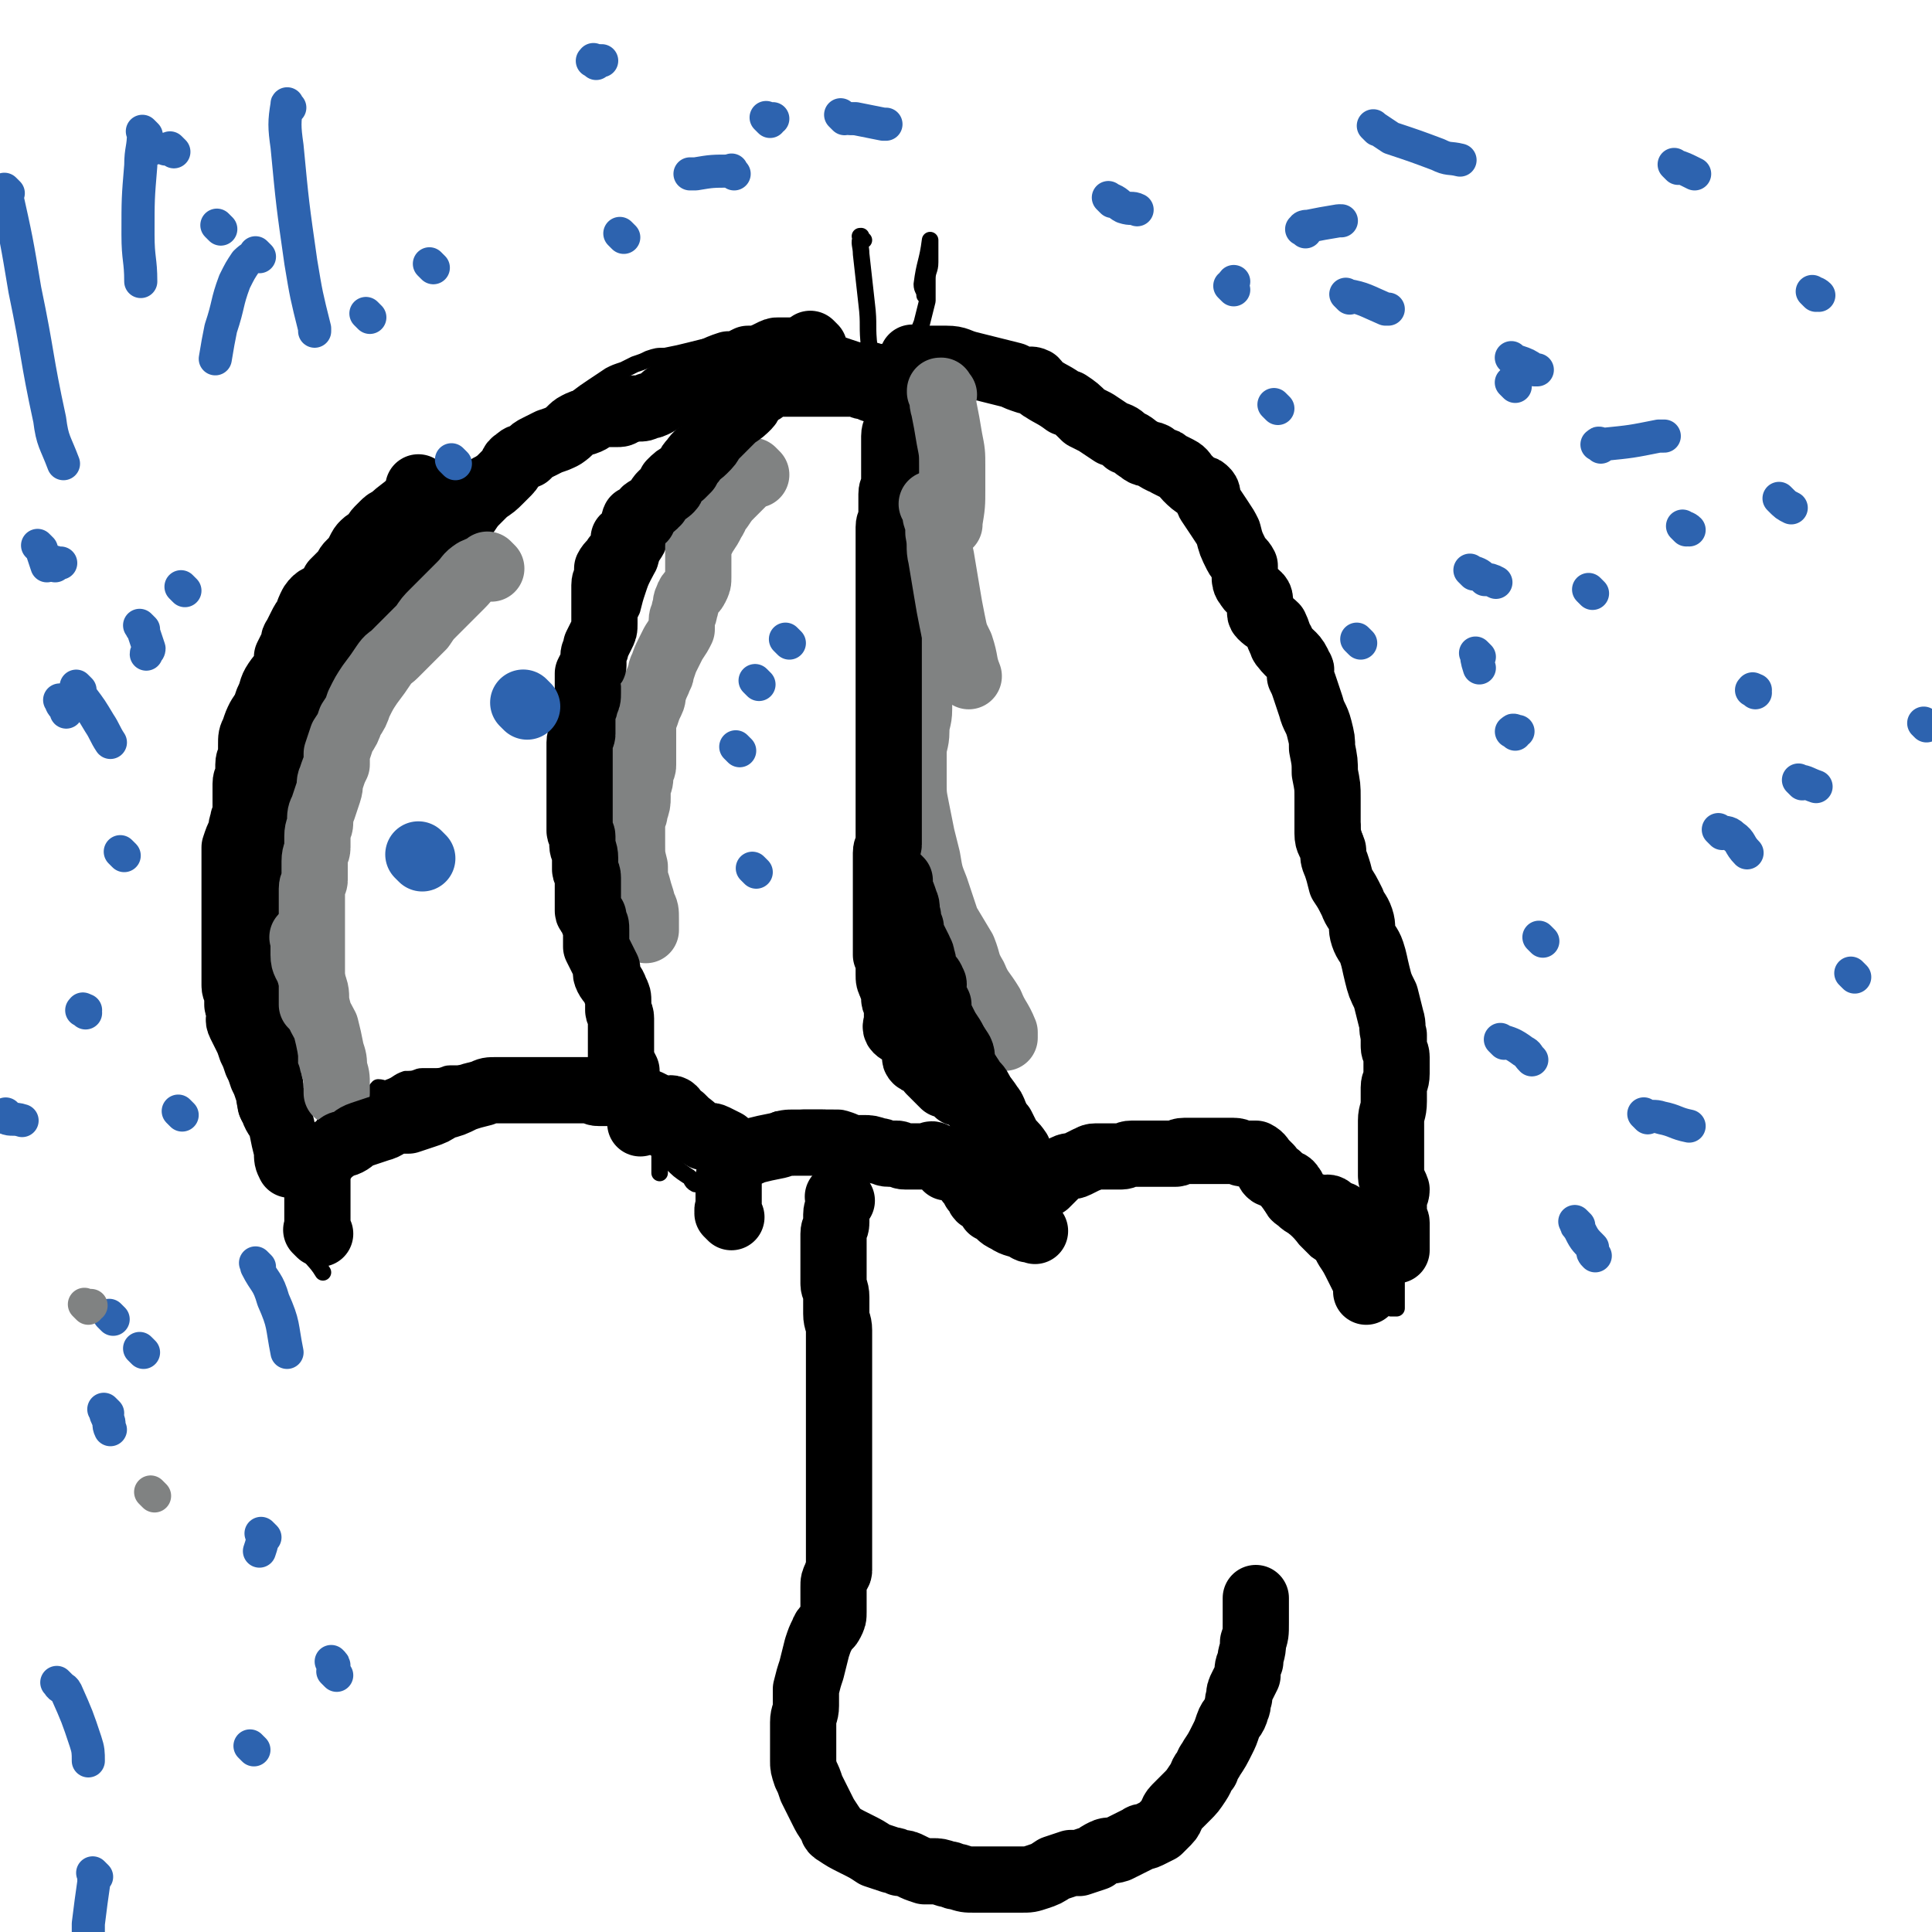
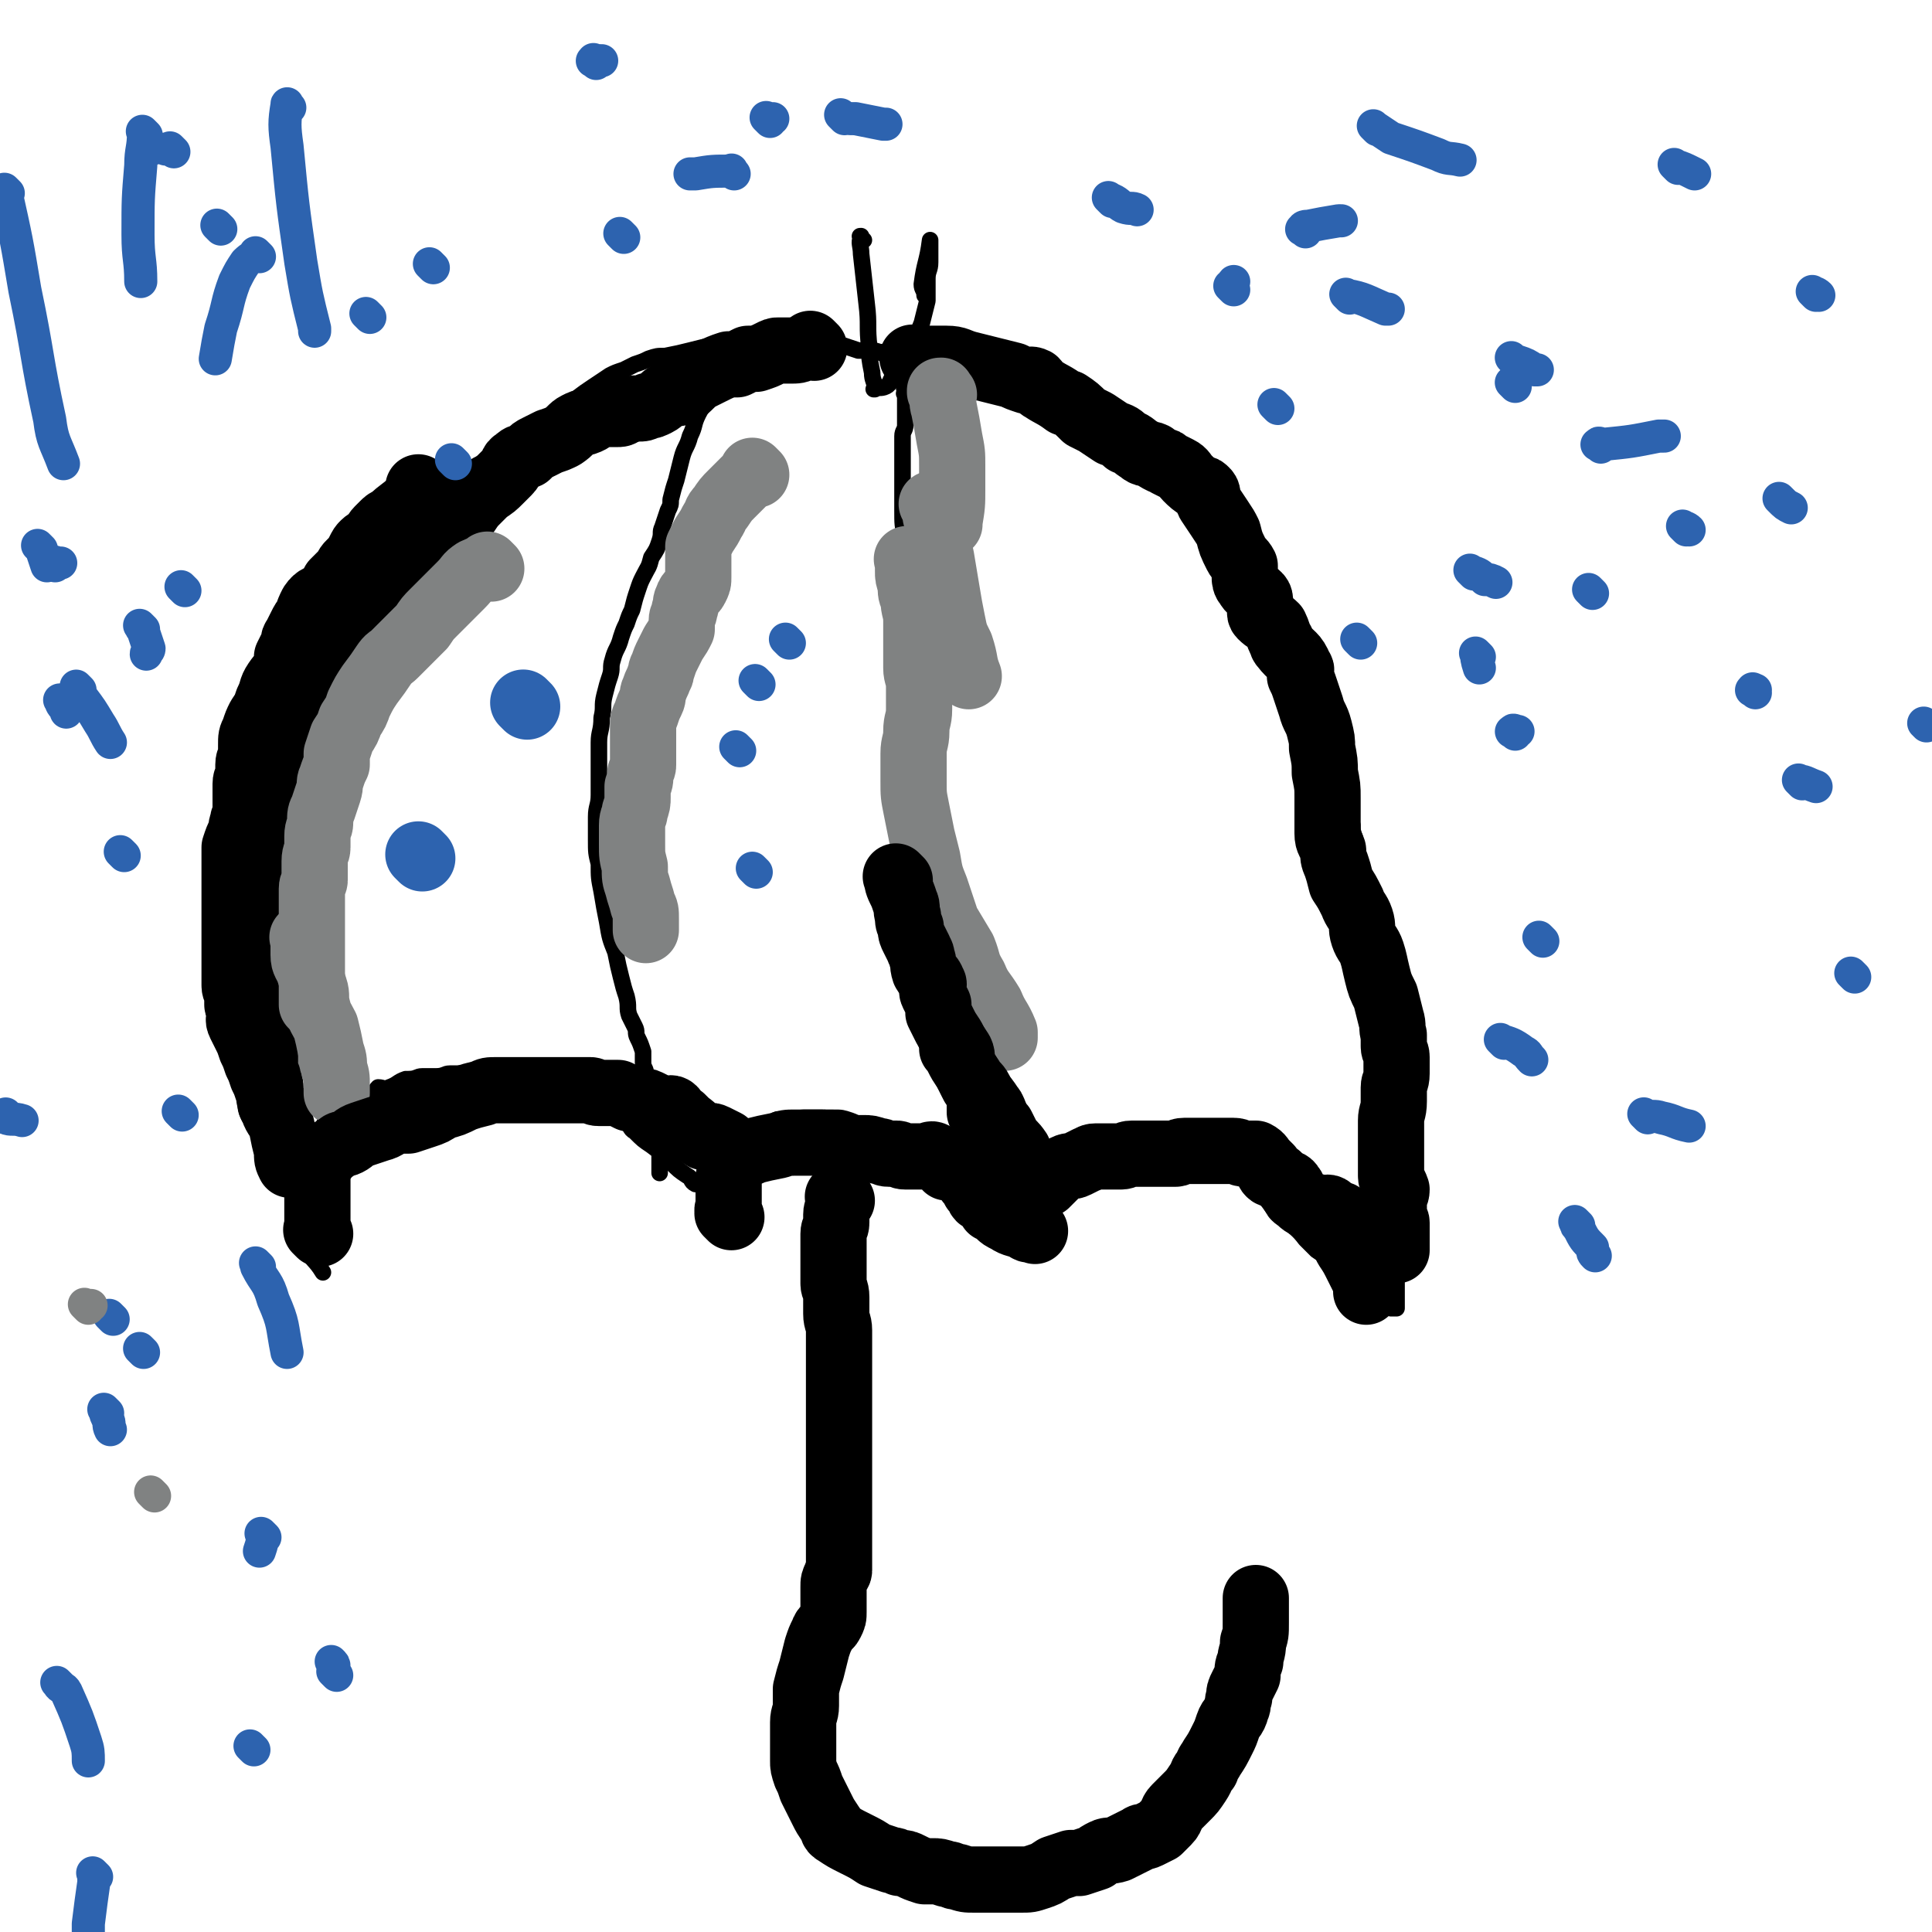
<svg xmlns="http://www.w3.org/2000/svg" viewBox="0 0 700 700" version="1.1">
  <g fill="none" stroke="#000000" stroke-width="6" stroke-linecap="round" stroke-linejoin="round">
    <path d="M321,129c-1,-1 -1,-1 -1,-1 -1,-1 0,0 0,0 0,0 0,0 0,0 0,0 0,0 0,0 -1,-1 0,0 0,0 -1,0 -2,-1 -4,-1 -2,0 -2,0 -5,0 -3,-1 -3,-1 -6,-2 -2,0 -2,0 -5,-1 -3,0 -3,-1 -6,-1 -3,0 -3,0 -6,0 -3,0 -3,0 -6,0 -3,0 -3,0 -7,0 -4,0 -4,0 -9,1 -4,0 -4,0 -8,1 -4,1 -4,1 -8,2 -4,1 -4,1 -9,2 -3,0 -3,0 -6,1 -2,1 -2,1 -5,2 -2,1 -2,1 -4,2 -3,1 -3,1 -5,2 -3,2 -3,2 -6,4 -3,2 -3,2 -7,5 -5,3 -5,2 -9,6 -3,2 -3,2 -6,4 -3,2 -3,2 -6,5 -2,1 -3,0 -5,2 -2,1 -2,2 -5,4 -1,1 -1,1 -3,2 -2,1 -2,1 -4,3 -1,1 -1,2 -3,3 -1,0 -2,-1 -3,0 -1,1 -1,1 -2,2 -2,2 -3,1 -6,3 -3,2 -3,3 -6,5 -3,3 -3,3 -6,5 -3,2 -3,2 -6,5 0,0 0,0 -1,1 -1,1 -1,1 -2,2 0,0 -1,0 -1,0 0,1 0,1 0,2 -1,0 -1,-2 -2,-1 -2,2 -2,3 -4,6 -3,4 -4,3 -7,7 -2,2 -2,2 -4,5 -2,2 -2,2 -4,5 -2,3 -3,3 -5,6 -2,3 -2,3 -4,6 -2,4 -2,4 -4,7 -2,4 -2,4 -4,8 -1,4 -1,4 -2,8 -1,4 -1,4 -2,8 -1,5 0,5 -1,10 -1,5 -1,5 -2,11 -1,5 -1,5 -2,10 -1,4 -1,4 -2,8 -1,4 -1,4 -2,8 0,3 0,3 0,7 0,4 0,4 -1,9 0,3 -1,3 -1,6 0,2 0,2 0,5 0,2 0,2 0,4 0,2 0,2 0,5 0,2 1,2 1,5 0,3 0,3 0,6 0,3 0,3 1,5 1,6 1,6 2,11 1,5 0,5 2,10 1,5 2,5 4,10 1,5 1,5 3,9 2,5 1,5 4,10 1,3 2,3 4,7 1,1 0,1 1,3 0,0 1,0 1,0 " />
    <path d="M313,87c-1,-1 -1,-1 -1,-1 -1,-1 0,0 0,0 0,0 0,0 0,0 0,0 0,-1 0,0 -1,2 0,3 0,6 1,9 1,9 2,18 1,8 0,8 1,16 0,4 0,4 1,9 0,3 1,3 1,6 0,0 0,0 0,0 0,0 0,0 0,0 0,0 -1,0 0,0 1,-1 2,0 4,-1 2,-1 1,-2 3,-4 3,-5 3,-5 6,-10 2,-4 2,-4 4,-9 1,-4 1,-4 2,-8 0,-4 0,-4 0,-8 0,-3 1,-3 1,-6 0,-2 0,-2 0,-4 0,-1 0,-1 0,-3 0,0 0,0 0,-1 0,0 0,0 0,0 -1,8 -2,8 -3,16 0,2 1,2 1,4 " />
    <path d="M329,142c-1,-1 -1,-1 -1,-1 -1,-1 0,0 0,0 0,0 0,0 0,0 2,-1 2,-2 4,-3 3,-1 3,-1 7,-2 2,-1 2,-1 5,-2 2,0 2,0 4,0 2,0 2,0 4,0 1,0 1,0 3,0 1,0 1,0 3,0 2,0 2,0 4,0 2,0 2,1 4,1 2,0 2,0 4,1 2,0 2,0 5,1 4,1 4,2 9,3 1,0 1,0 2,0 2,0 2,0 4,1 2,1 2,1 5,2 0,0 0,0 1,0 1,1 1,1 2,2 1,1 2,1 3,2 1,1 1,1 2,3 1,1 1,1 2,2 1,2 1,2 2,4 1,1 1,1 2,3 2,2 2,2 4,4 1,1 1,1 3,3 1,1 1,1 2,3 2,3 2,3 5,6 2,2 2,3 4,6 2,3 2,2 5,5 2,3 2,3 4,7 1,2 1,2 3,5 1,3 1,3 3,6 1,2 2,2 3,5 2,2 1,2 3,5 2,3 2,3 5,6 2,3 3,2 5,5 3,6 2,6 5,11 2,5 2,5 4,9 1,3 1,3 2,5 1,2 1,2 2,5 1,1 1,1 2,3 0,1 0,1 0,3 0,1 -1,2 0,3 1,1 1,1 3,3 2,2 3,2 5,5 2,4 1,4 3,8 1,4 1,4 3,8 1,3 1,3 2,6 1,2 0,2 1,5 0,2 0,2 1,5 0,3 1,3 1,5 0,3 0,3 0,6 0,4 0,4 1,9 0,4 0,4 1,8 0,4 1,4 1,8 0,3 0,3 0,6 0,3 1,3 1,6 0,2 0,2 0,4 0,2 0,2 0,4 0,2 1,2 1,4 0,3 0,3 0,6 0,2 0,3 0,5 0,2 1,2 1,4 0,2 0,2 0,4 0,1 0,1 0,3 0,1 0,1 0,3 0,1 0,1 0,2 0,1 0,1 0,3 0,1 0,1 0,3 0,1 0,1 0,3 0,1 0,1 0,3 0,2 0,2 1,4 1,4 2,3 3,7 0,2 0,2 0,4 0,2 1,2 1,4 0,2 0,2 0,5 0,1 1,1 1,3 0,2 0,2 0,4 0,2 0,2 0,4 0,1 1,1 1,3 0,2 0,2 0,4 0,1 0,1 0,3 0,2 0,2 0,5 0,0 0,0 0,1 0,1 0,1 0,2 0,1 1,1 1,3 0,0 0,0 0,1 0,1 0,1 0,2 0,0 0,0 0,1 0,1 0,1 0,2 0,0 0,0 0,1 0,0 0,0 0,0 0,2 0,2 0,5 0,1 0,1 0,2 0,0 0,0 0,1 0,0 0,0 0,0 0,0 0,0 0,0 -1,-1 0,0 0,0 0,0 0,0 0,0 0,0 0,0 0,0 -1,-1 0,0 0,0 0,0 0,0 0,0 0,0 0,0 0,0 -1,-1 0,0 0,0 0,0 0,0 0,0 -1,0 -1,0 -2,0 -2,-1 -2,-1 -4,-2 0,0 0,0 -1,-1 -2,-2 -2,-3 -5,-5 -1,-1 -1,0 -3,-1 -1,-1 -1,-1 -2,-2 -2,-2 -2,-2 -4,-4 -1,0 -1,0 -2,-1 -3,-3 -3,-3 -6,-5 -2,-2 -2,-2 -4,-4 -3,-4 -4,-4 -7,-7 -3,-3 -4,-3 -6,-6 -3,-4 -3,-4 -5,-7 -1,-1 -1,0 -2,-1 -2,-2 -1,-2 -4,-4 -1,0 -1,0 -3,0 -1,0 -1,0 -2,0 -1,0 -1,1 -3,0 -2,-1 -2,-1 -4,-3 -2,-1 -2,-2 -5,-3 -2,-1 -3,0 -5,-1 -4,-1 -3,-1 -7,-2 -2,0 -2,0 -5,0 -3,0 -3,0 -5,1 -2,0 -2,0 -5,1 -3,1 -3,1 -7,2 -2,1 -2,1 -5,2 -2,1 -2,1 -4,2 -3,1 -3,1 -5,3 -1,0 -1,0 -2,1 -2,2 -2,2 -4,5 -2,3 -1,3 -3,6 -1,2 -1,2 -1,5 0,1 0,1 0,3 0,0 0,0 0,1 0,2 0,2 0,3 0,0 0,0 0,-1 0,0 0,0 0,0 0,0 0,0 0,0 -1,-1 0,0 0,0 0,0 0,0 0,0 0,0 0,0 0,0 -2,-2 -2,-2 -4,-3 -1,-1 -1,-1 -3,-2 -1,-1 -1,-1 -2,-2 -2,-1 -2,-1 -4,-2 -1,-1 -1,-1 -3,-3 -2,-1 -2,-2 -5,-3 -2,-1 -2,-1 -5,-2 -2,-1 -2,-1 -5,-3 -3,-3 -3,-3 -6,-6 -2,0 -2,0 -3,-1 -3,-2 -2,-3 -5,-5 -2,-2 -2,-2 -5,-3 -3,-2 -3,-1 -6,-3 -2,-1 -2,-1 -4,-2 -3,-1 -3,-2 -6,-3 -3,-1 -3,-1 -6,-1 -2,0 -2,0 -4,0 -1,0 -1,0 -3,0 -2,0 -2,0 -4,0 -2,0 -2,1 -4,1 -1,0 -1,0 -3,0 -1,0 -2,-1 -3,0 -2,1 -1,2 -3,4 -2,3 -2,3 -5,6 -1,2 -1,2 -2,4 0,2 0,2 -1,4 0,1 0,1 0,2 0,1 0,1 0,3 0,1 -1,1 -2,3 0,1 -1,1 -1,3 0,2 0,2 0,4 0,1 0,1 0,3 0,0 0,1 0,1 0,0 0,-1 0,-1 -1,0 -1,0 -2,0 -3,-2 -3,-2 -6,-4 0,-1 0,-1 0,-1 0,-2 0,-2 -1,-4 0,-1 -1,0 -2,-1 -1,-1 0,-2 -1,-3 -1,-1 -2,0 -3,0 -2,-1 -1,-2 -3,-3 -3,-2 -3,-2 -6,-5 -3,-3 -3,-3 -7,-6 -3,-2 -3,-2 -6,-5 -2,-1 -1,-2 -4,-4 -1,-1 -2,-1 -4,-2 -2,-2 -2,-2 -5,-5 -1,-1 -1,-1 -4,-3 -2,-1 -2,-1 -5,-2 -2,-1 -2,-1 -5,-2 -3,-1 -3,0 -6,-1 -2,0 -2,0 -4,-1 -2,-1 -2,-1 -4,-1 -3,-1 -3,0 -5,0 0,0 0,0 -1,0 -1,0 -1,0 -2,0 -4,0 -4,0 -7,0 -1,0 -1,0 -1,0 -2,0 -2,0 -5,0 -2,0 -2,0 -5,0 -2,0 -2,1 -5,1 -2,0 -2,0 -5,0 -2,0 -2,1 -5,1 0,0 0,0 -1,0 -3,1 -3,2 -6,3 -2,1 -2,0 -4,0 -1,1 -1,2 -2,2 -1,0 -1,0 -3,0 -1,0 -1,0 -3,1 -2,1 -2,2 -5,4 -1,1 -1,0 -3,2 -1,1 -2,1 -3,3 -1,2 0,2 -2,5 -1,2 -2,2 -3,4 -3,6 -4,6 -5,11 -1,7 -1,7 0,14 1,6 0,6 3,12 2,5 3,4 6,9 " />
    <path d="M285,133c-1,-1 -1,-1 -1,-1 -1,-1 0,0 0,0 0,0 0,0 0,0 0,0 0,0 0,0 -1,-1 0,0 0,0 0,0 0,0 0,0 0,0 0,0 0,0 -1,-1 0,0 0,0 -1,0 -1,0 -3,0 -2,0 -2,0 -4,0 -1,0 -1,0 -3,0 -1,0 -1,0 -3,0 -2,0 -2,0 -5,1 -2,1 -2,0 -4,2 -2,3 -2,3 -4,7 -2,4 -3,4 -5,8 -2,4 -1,4 -3,8 -1,4 -2,4 -3,8 -1,4 -1,4 -2,8 -1,3 -1,3 -2,7 0,2 0,2 -1,4 -1,3 -1,3 -2,6 -1,2 0,2 -1,5 -1,3 -1,3 -3,6 -1,4 -1,3 -3,7 -1,2 -1,2 -2,5 -1,3 -1,3 -2,7 -1,2 -1,2 -2,5 -1,2 -1,2 -2,5 -1,4 -2,4 -3,8 -1,3 0,3 -1,6 -1,3 -1,3 -2,7 -1,4 0,4 -1,8 0,5 -1,5 -1,9 0,5 0,5 0,10 0,4 0,4 0,9 0,4 -1,4 -1,8 0,4 0,4 0,8 0,5 0,5 1,9 0,5 0,5 1,10 1,6 1,6 2,11 1,6 1,6 3,11 1,5 1,5 2,9 1,4 1,4 2,7 1,4 0,4 1,7 1,2 1,2 2,4 1,2 0,2 1,4 1,2 1,2 2,5 0,2 0,2 0,4 0,2 1,2 1,4 1,3 0,3 1,6 0,2 1,2 1,5 1,4 0,4 1,8 1,4 1,3 2,7 0,3 0,3 0,7 0,1 0,1 0,3 0,0 0,0 0,0 0,0 0,0 0,0 " />
    <path d="M329,144c-1,-1 -1,-1 -1,-1 -1,-1 0,0 0,0 0,0 0,0 0,0 0,2 0,2 0,4 0,2 0,2 0,4 0,1 0,1 0,3 0,2 -1,2 -1,4 0,3 0,3 0,6 0,3 0,3 0,6 0,3 0,3 0,7 0,4 0,4 0,8 0,5 0,5 1,10 0,5 1,5 1,10 0,4 0,4 0,8 0,5 0,5 1,10 0,5 1,5 1,9 1,6 1,6 1,11 0,4 0,4 0,8 0,3 1,3 1,7 0,3 0,3 0,6 0,2 0,2 0,4 0,3 0,3 0,6 0,4 0,4 0,8 0,3 0,3 0,7 0,4 0,4 0,8 0,4 0,4 1,8 1,5 1,4 2,8 1,6 0,6 2,12 1,6 2,6 4,11 1,3 1,3 2,7 1,3 1,3 3,6 1,4 1,4 3,7 2,5 2,5 4,10 2,6 2,6 4,11 2,5 2,5 3,10 2,5 2,5 4,11 1,6 1,6 3,12 1,5 0,5 2,10 1,5 2,4 3,9 0,1 -1,1 0,2 1,1 1,1 3,2 4,1 4,1 8,1 " />
  </g>
  <g fill="none" stroke="#808282" stroke-width="24" stroke-linecap="round" stroke-linejoin="round">
    <path d="M160,214c-1,-1 -1,-1 -1,-1 -1,-1 0,0 0,0 0,0 0,0 0,0 -2,0 -2,1 -4,1 -1,0 -1,0 -1,0 -1,1 -1,1 -2,2 -1,1 -1,1 -2,2 0,0 0,0 -1,0 -2,0 -2,0 -4,1 -1,0 0,1 -1,2 -1,0 -1,0 -2,1 0,0 -1,0 -1,0 0,1 0,1 0,2 0,0 -1,0 -2,0 0,0 0,1 0,1 -1,1 -1,1 -2,2 0,1 0,1 0,2 0,1 0,1 -1,3 -1,1 -1,1 -2,2 -1,1 -1,0 -2,1 -1,1 -1,1 -2,2 0,1 0,1 0,3 -1,2 -1,2 -2,4 0,1 0,1 -1,3 0,1 0,1 0,2 0,1 -1,1 -2,2 0,0 0,0 -1,1 -1,1 -1,1 -2,2 0,1 0,1 0,3 -1,1 -1,1 -2,3 0,1 1,2 0,3 -1,2 -1,1 -2,3 0,1 0,1 0,3 0,1 -1,1 -1,3 0,2 1,2 0,4 0,1 -1,1 -2,3 0,1 0,1 0,3 -1,2 -1,2 -2,4 0,1 0,1 0,3 0,1 0,1 0,3 0,2 -1,2 -2,4 0,1 0,1 0,3 0,1 0,1 -1,3 -1,1 -2,1 -3,3 -1,1 0,2 0,4 0,1 0,1 0,3 0,1 1,1 0,3 -1,2 -2,2 -4,5 -1,1 0,2 -1,4 0,1 0,1 0,3 0,1 0,1 0,3 0,1 0,1 0,3 0,1 0,1 0,3 0,2 -1,2 -1,4 0,1 0,1 0,3 0,2 -1,2 -1,4 0,3 0,3 0,5 0,5 0,5 1,9 1,6 1,6 2,11 0,4 0,4 1,7 " />
    <path d="M274,172c-1,-1 -1,-1 -1,-1 -1,-1 0,0 0,0 0,0 0,0 0,0 0,0 0,0 0,0 -1,-1 0,0 0,0 0,0 0,0 0,0 0,0 0,0 0,0 -1,-1 0,0 0,0 -1,1 -1,1 -3,3 -2,2 -2,2 -5,5 -2,2 -2,2 -4,5 -2,2 -1,2 -3,5 -1,2 -1,2 -3,5 -1,2 -1,2 -2,4 0,1 0,1 0,3 0,1 0,1 0,3 0,1 0,1 0,2 0,1 0,1 0,3 0,2 0,2 -1,4 -1,2 -2,1 -3,4 -1,2 0,2 -1,4 0,2 -1,2 -1,4 0,1 0,1 0,3 -1,2 -1,2 -3,5 -1,2 -1,2 -2,4 -1,2 -1,2 -2,5 -1,1 0,2 -1,3 -1,3 -1,2 -2,5 -1,2 0,2 -1,4 -1,2 -1,2 -2,5 -1,2 -1,2 -1,4 0,2 0,3 0,5 0,1 0,1 0,3 0,1 0,1 0,3 0,1 0,1 0,3 0,1 0,1 -1,3 0,3 0,3 -1,5 0,2 0,2 0,4 0,2 0,2 -1,5 0,2 -1,2 -1,5 0,3 0,3 0,7 0,4 0,4 1,8 0,4 0,4 1,7 1,4 1,3 2,7 1,2 1,2 1,5 0,1 0,1 0,3 0,0 0,0 0,1 0,0 0,0 0,0 0,0 0,0 0,0 " />
    <path d="M330,204c-1,-1 -1,-1 -1,-1 -1,-1 0,0 0,0 0,0 0,0 0,0 0,0 0,0 0,0 -1,-1 0,0 0,0 0,2 0,2 0,4 0,2 0,2 1,5 0,3 0,3 1,5 0,4 1,4 1,8 0,5 0,5 0,9 0,4 0,4 0,8 0,3 1,3 1,7 0,4 0,4 0,8 0,4 -1,4 -1,8 0,4 -1,4 -1,8 0,5 0,5 0,10 0,5 0,5 1,10 1,5 1,5 2,10 1,4 1,4 2,8 1,6 1,6 3,11 2,6 2,6 4,12 3,5 3,5 6,10 2,5 1,5 4,10 2,5 3,5 6,10 2,5 3,5 5,10 0,1 0,1 0,2 0,0 0,0 0,0 " />
  </g>
  <g fill="none" stroke="#000000" stroke-width="24" stroke-linecap="round" stroke-linejoin="round">
-     <path d="M326,146c-1,-1 -1,-1 -1,-1 -1,-1 0,0 0,0 0,0 0,0 0,0 0,0 0,0 0,0 -1,-1 0,0 0,0 0,0 0,0 0,0 0,1 0,1 0,2 0,1 0,1 0,3 0,2 0,2 0,4 0,2 -1,2 -1,4 0,2 0,2 0,5 0,1 0,1 0,3 0,2 0,2 0,4 0,1 0,1 0,3 0,1 0,1 0,3 0,1 -1,1 -1,3 0,1 0,1 0,3 0,2 0,2 0,4 0,1 0,1 0,2 0,1 -1,1 -1,3 0,1 0,1 0,3 0,1 0,1 0,3 0,1 0,1 0,3 0,2 0,2 0,4 0,2 0,2 0,4 0,2 0,2 0,4 0,1 0,1 0,3 0,2 0,2 0,4 0,1 0,1 0,3 0,2 0,2 0,4 0,1 0,1 0,3 0,1 0,1 0,3 0,0 0,0 0,1 0,1 0,1 0,2 0,1 0,1 0,2 0,2 0,2 0,5 0,1 0,1 0,2 0,2 0,2 0,4 0,1 0,1 0,3 0,1 0,1 0,3 0,1 0,1 0,2 0,1 0,1 0,2 0,1 0,1 0,3 0,1 0,1 0,3 0,1 0,1 0,2 0,1 0,1 0,3 0,1 0,1 0,2 0,1 0,1 0,2 0,1 0,1 0,2 0,2 0,2 0,4 0,0 0,0 0,1 0,1 0,1 0,3 0,0 0,0 0,0 0,1 0,1 0,3 0,1 0,1 0,3 0,1 0,1 0,2 0,1 0,1 0,2 0,1 0,1 0,3 0,1 0,1 0,3 0,2 0,2 0,4 0,1 0,1 0,3 0,1 -1,1 -1,3 0,1 0,1 0,3 0,1 0,1 0,3 0,1 0,1 0,2 0,0 0,0 0,1 0,2 0,2 0,4 0,1 0,1 0,3 0,1 0,1 0,3 0,1 0,1 0,3 0,1 0,1 0,2 0,1 0,1 0,2 0,0 0,0 0,1 0,1 0,1 0,3 0,1 0,1 0,2 0,1 0,1 0,2 0,1 0,1 0,3 0,0 1,0 1,1 0,1 0,1 0,3 0,1 0,1 0,2 0,0 0,0 0,1 0,2 0,2 1,4 0,1 1,1 1,2 0,1 0,1 0,3 0,1 1,1 1,2 0,1 0,1 0,3 0,1 0,1 0,3 0,1 -1,2 0,3 1,1 2,1 4,2 1,1 1,2 2,3 0,0 0,0 0,1 0,0 0,0 0,0 0,1 0,1 1,2 0,0 0,0 0,1 0,1 -1,1 0,2 1,1 2,0 3,1 1,1 1,1 2,3 1,1 1,1 3,3 1,1 1,1 2,2 0,0 1,0 2,0 0,0 0,0 1,1 1,1 1,1 2,2 0,0 0,0 1,0 1,0 2,0 3,0 1,0 1,0 2,1 0,1 0,1 1,2 1,1 1,1 2,2 1,0 2,0 3,1 0,1 -1,1 -1,2 1,1 2,1 3,2 1,1 1,1 1,1 " />
    <path d="M326,319c-1,-1 -1,-1 -1,-1 -1,-1 0,0 0,0 0,0 0,0 0,0 0,0 -1,-1 0,0 0,1 0,2 1,4 1,2 1,2 2,5 1,2 0,2 1,5 0,2 0,2 1,4 0,2 0,2 1,4 1,2 1,2 2,4 0,1 1,1 1,3 1,2 0,2 1,5 1,2 2,1 3,4 1,1 -1,2 0,4 1,2 1,2 2,4 0,1 0,1 0,3 1,2 1,2 2,4 1,2 1,2 3,5 1,2 1,2 3,5 1,2 0,3 1,5 1,2 1,2 3,5 1,2 2,2 3,4 0,1 0,1 0,3 0,1 0,1 0,3 0,1 0,1 0,2 0,0 0,0 0,0 1,2 1,2 2,4 0,0 0,0 0,0 0,0 0,0 0,0 " />
    <path d="M346,378c-1,-1 -1,-1 -1,-1 -1,-1 0,0 0,0 0,0 0,0 0,0 0,1 0,1 0,3 1,1 1,1 2,3 1,2 1,2 3,5 1,2 1,2 2,4 1,2 1,2 3,4 2,2 2,2 4,5 1,1 1,2 2,4 1,2 1,2 2,3 1,2 1,2 2,4 2,3 2,2 4,5 1,3 0,3 1,6 0,0 0,0 0,0 " />
    <path d="M265,441c-1,-1 -1,-1 -1,-1 -1,-1 0,0 0,0 0,0 0,0 0,0 0,0 0,0 0,0 -1,-2 0,-2 0,-3 0,-2 0,-2 0,-4 0,-1 0,-1 0,-3 0,-1 0,-1 0,-2 0,0 0,0 0,0 0,-1 0,-1 0,-1 0,-2 1,-2 1,-4 0,-1 0,-1 0,-2 0,0 0,0 0,0 1,-1 1,-1 3,-2 3,-1 3,-1 5,-2 4,-1 4,-1 9,-2 3,-1 3,-1 6,-1 2,0 2,0 4,0 3,0 3,0 6,0 1,0 1,1 3,1 2,0 2,0 4,0 2,0 2,1 4,1 2,0 2,0 4,0 2,0 2,0 5,1 2,0 2,1 4,1 1,0 1,0 3,0 1,0 1,1 3,1 1,0 1,0 3,0 0,0 0,0 1,0 1,0 1,0 2,0 2,0 2,0 3,0 0,0 0,0 0,0 0,0 -1,0 0,0 0,-1 1,-1 2,0 2,1 2,2 4,4 1,0 1,0 3,0 2,0 2,0 4,1 1,1 0,2 1,4 1,1 1,1 2,3 0,0 0,0 0,0 1,1 1,0 2,1 0,0 -1,1 0,2 1,1 2,0 3,1 1,1 0,1 1,2 0,0 0,1 0,1 1,0 1,0 2,0 1,1 0,1 1,2 1,1 1,1 3,2 3,2 3,1 7,3 1,1 1,0 3,1 " />
    <path d="M372,439c-1,-1 -1,-1 -1,-1 -1,-1 0,0 0,0 0,0 0,0 0,0 1,-2 0,-2 1,-4 1,-1 1,-1 3,-3 2,-1 2,-1 4,-2 2,-2 2,-2 4,-4 1,-1 1,-1 3,-2 2,-1 2,0 4,-1 2,-1 2,-1 4,-2 1,0 1,-1 3,-1 1,0 1,0 3,0 1,0 1,0 3,0 1,0 1,0 3,0 2,0 2,-1 4,-1 2,0 2,0 4,0 1,0 1,0 3,0 1,0 1,0 3,0 2,0 2,0 4,0 1,0 1,0 2,0 1,0 1,-1 3,-1 2,0 2,0 5,0 2,0 2,0 5,0 1,0 1,0 3,0 1,0 1,0 2,0 1,0 1,0 3,0 2,0 2,1 4,1 0,0 0,0 1,0 1,0 1,0 2,0 0,0 0,0 1,0 0,0 0,0 0,0 2,1 2,2 3,3 1,1 1,1 2,2 0,1 -1,1 0,2 1,1 1,0 3,1 1,1 1,1 2,2 1,1 2,0 3,2 1,1 0,1 1,3 0,1 1,1 2,2 1,1 1,1 3,2 1,0 1,0 2,0 1,1 2,1 3,2 0,0 0,-1 0,-1 1,0 2,-1 3,0 0,0 -1,1 0,2 1,0 2,0 3,0 1,0 1,0 1,1 0,2 0,2 0,4 0,1 0,1 0,3 1,2 1,2 2,4 2,3 2,3 4,7 1,2 1,2 2,4 1,1 1,1 1,3 0,1 0,1 0,2 0,0 0,-1 0,-1 0,0 0,0 0,0 0,0 0,0 0,0 " />
    <path d="M332,131c-1,-1 -1,-1 -1,-1 -1,-1 0,0 0,0 0,0 0,0 0,0 2,0 2,0 3,0 5,0 5,0 9,0 4,0 4,1 8,2 4,1 4,1 8,2 4,1 4,1 8,2 2,1 2,1 5,2 1,0 1,-1 3,0 1,1 1,2 3,3 3,2 4,2 8,5 0,0 0,0 1,0 3,2 3,2 6,5 2,1 2,1 4,2 3,2 3,2 6,4 3,1 3,1 5,3 3,1 3,2 5,3 2,2 3,1 5,2 1,1 1,1 3,2 1,0 1,0 2,1 2,1 2,1 4,2 2,1 2,2 3,3 2,2 2,2 5,4 1,0 1,0 2,1 1,1 0,2 1,4 2,3 2,3 4,6 2,3 2,3 3,5 1,4 1,4 3,8 1,2 2,2 3,4 0,2 0,2 0,4 0,1 0,2 1,3 1,2 2,2 4,4 1,1 0,2 1,4 0,1 -1,2 0,3 2,2 3,2 5,4 1,2 1,3 2,5 1,1 0,1 1,2 3,4 4,3 6,8 1,1 0,1 0,3 1,2 1,2 2,5 1,3 1,3 2,6 1,4 2,4 3,8 1,4 1,4 1,7 1,5 1,5 1,9 1,5 1,5 1,9 0,3 0,3 0,6 0,4 0,4 0,7 0,3 1,3 2,6 0,2 0,3 1,5 1,3 1,3 2,7 2,3 2,3 4,7 1,3 2,3 3,6 1,3 0,3 1,6 1,3 2,3 3,6 1,3 1,4 2,8 1,4 1,4 3,8 1,4 1,4 2,8 1,3 0,3 1,6 0,2 0,2 0,4 0,2 1,2 1,4 0,3 0,3 0,6 0,3 -1,3 -1,5 0,3 0,3 0,5 0,4 -1,4 -1,7 0,2 0,2 0,5 0,2 0,2 0,4 0,1 0,1 0,2 0,0 0,0 0,1 0,2 0,2 0,5 0,1 0,1 0,3 0,2 1,2 2,5 0,2 -1,2 -1,5 0,3 0,3 0,5 0,1 1,1 1,2 0,1 0,1 0,3 0,1 0,1 0,3 0,1 0,1 0,3 0,1 0,1 0,1 0,0 0,0 0,0 " />
-     <path d="M316,141c-1,-1 -1,-1 -1,-1 -1,-1 0,0 0,0 0,0 0,0 0,0 0,0 0,0 0,0 -1,-1 0,0 0,0 0,0 0,0 0,0 0,0 0,0 0,0 -1,-1 0,0 0,0 0,0 0,0 0,0 0,0 0,0 0,0 -1,-1 0,0 0,0 0,0 0,0 0,0 -1,0 -1,0 -2,0 -1,0 -1,-1 -3,-1 -1,0 -1,0 -3,0 -1,0 -1,0 -3,0 -1,0 -1,0 -2,0 -1,0 -1,0 -3,0 -1,0 -1,0 -2,0 -1,0 -1,0 -1,0 -2,0 -2,0 -4,0 -1,0 -1,0 -2,0 0,0 0,0 -1,0 -1,0 -1,0 -2,0 -1,0 -1,0 -3,0 -1,0 -1,0 -2,0 -1,0 -2,0 -3,0 -1,0 -1,1 -2,2 -1,1 -2,1 -3,2 -1,0 -1,0 -2,1 -1,1 0,2 -1,3 -2,2 -2,2 -5,4 -1,1 -1,1 -3,3 -2,2 -2,2 -5,5 -1,2 -1,2 -3,4 -2,2 -2,1 -4,4 -1,1 -1,1 -2,3 -1,1 -1,1 -2,2 -2,1 -2,1 -4,3 0,0 1,1 0,2 -1,1 -1,1 -3,2 -1,1 -1,1 -2,3 -1,0 0,0 -1,1 -2,2 -3,1 -4,3 -1,1 0,1 0,2 -1,1 -2,0 -3,0 -1,2 1,2 0,4 -1,2 -2,1 -4,3 0,1 1,1 0,3 -1,2 -1,2 -3,4 -1,2 -2,2 -3,4 0,1 0,1 0,3 0,1 -1,1 -1,3 0,1 0,1 0,3 0,1 0,1 0,2 0,1 0,1 0,3 0,1 0,1 0,3 0,1 0,1 0,3 0,2 0,2 -1,4 -1,2 -1,2 -2,4 0,2 -1,2 -1,4 0,1 0,1 0,3 -1,1 -1,1 -2,3 0,1 0,1 0,2 0,1 0,1 0,3 0,1 0,1 0,2 0,2 0,2 -1,4 0,2 -1,2 -1,4 0,1 0,1 0,3 0,2 0,2 0,4 0,1 -1,1 -1,3 0,1 0,1 0,3 0,1 0,1 0,3 0,1 0,1 0,2 0,1 0,1 0,3 0,1 0,1 0,3 0,2 0,2 0,5 0,2 0,2 0,4 0,1 0,1 0,3 0,1 0,1 0,3 0,1 0,1 0,3 0,1 1,1 1,2 0,1 0,1 0,3 0,2 1,2 1,5 0,2 0,2 0,4 0,1 1,1 1,3 0,2 0,2 0,4 0,1 0,1 0,3 0,1 0,1 0,2 0,1 0,1 0,3 0,1 1,1 2,2 0,1 0,1 0,2 1,1 1,1 1,3 0,1 0,1 0,3 0,1 0,1 0,3 1,2 1,2 2,4 1,2 1,2 2,4 0,1 -1,1 0,3 1,2 2,2 3,5 1,2 1,2 1,4 0,1 0,1 0,3 0,1 1,1 1,3 0,1 0,1 0,3 0,2 0,2 0,4 0,1 0,1 0,3 0,1 0,1 0,3 0,1 0,1 0,3 1,1 1,1 2,3 0,1 0,1 0,3 0,1 0,1 1,3 1,2 1,2 2,4 1,2 1,2 2,4 0,1 0,1 0,3 0,0 0,0 0,0 0,1 0,1 0,2 " />
    <path d="M295,126c-1,-1 -1,-1 -1,-1 -1,-1 0,0 0,0 0,0 0,0 0,0 0,0 0,0 0,0 -1,-1 0,0 0,0 0,0 0,0 0,0 0,0 0,0 0,0 -1,-1 0,0 0,0 0,0 0,0 0,0 0,0 0,0 0,0 -1,-1 0,0 0,0 -1,1 -1,1 -3,1 -2,1 -2,1 -5,1 -2,0 -2,0 -4,0 -1,0 -1,0 -3,1 -2,1 -2,1 -5,2 -1,0 -1,0 -3,0 -2,1 -2,1 -4,2 -2,0 -2,0 -3,0 -3,1 -3,1 -7,3 -2,1 -2,1 -4,2 -3,2 -3,3 -6,5 -2,1 -3,0 -5,1 -2,1 -2,2 -4,3 -2,1 -2,1 -3,1 -2,1 -2,1 -4,1 -1,0 -1,0 -1,0 -2,0 -2,1 -4,1 -1,1 -1,1 -3,1 -1,0 -1,0 -3,0 -1,0 -1,0 -3,0 -2,1 -2,2 -5,3 -1,0 -1,0 -3,1 -2,1 -2,2 -5,4 -2,1 -2,1 -5,2 -2,1 -2,1 -4,2 -2,1 -2,1 -4,3 -2,1 -2,0 -4,2 -2,1 -1,2 -3,4 -1,1 -1,1 -3,3 -2,2 -2,2 -5,4 -1,1 -1,1 -3,3 -2,2 -2,2 -4,5 -2,1 -2,1 -4,2 -2,1 -2,0 -4,1 -1,1 -1,1 -3,2 0,1 0,1 -1,2 -1,1 -1,0 -2,1 -1,1 -1,1 -2,2 -1,1 -2,0 -3,1 -1,1 1,2 0,3 -1,1 -2,1 -3,2 -1,1 -1,1 -2,3 -2,2 -2,2 -4,5 -2,1 -2,1 -3,2 -1,2 -1,2 -2,4 -1,2 -1,2 -2,4 -1,1 -1,1 -1,3 0,2 1,2 0,4 0,1 -1,2 -2,3 -1,1 -2,0 -3,1 -2,3 -2,3 -4,6 -1,1 -1,1 -2,3 -1,2 -1,2 -2,4 0,1 0,1 -1,3 -1,2 -1,2 -2,4 -1,2 0,2 -1,4 -1,2 -1,2 -3,4 -1,2 -1,2 -3,5 -1,2 -1,2 -2,4 0,1 0,1 0,3 0,1 0,1 0,2 0,1 0,1 0,3 0,0 0,0 0,1 0,1 0,1 0,3 0,1 0,1 0,2 0,1 0,1 0,3 0,1 0,1 0,2 -1,1 -2,1 -3,3 -1,1 -1,1 -1,3 0,1 0,1 0,3 -1,2 -1,2 -2,5 0,2 0,2 -1,4 0,1 0,1 0,3 0,1 0,1 0,3 0,0 0,0 0,1 0,1 0,1 0,3 0,1 0,1 0,2 0,1 0,1 0,2 0,0 -1,0 -1,1 0,1 0,1 0,3 0,1 0,1 0,2 0,1 0,1 0,3 0,2 0,2 -1,4 0,1 -1,1 -1,3 0,1 0,1 0,3 0,2 0,2 0,4 0,1 -1,1 -1,3 0,1 0,1 0,2 0,1 0,1 0,3 0,1 0,1 0,3 0,1 0,1 0,3 0,1 0,1 0,3 0,1 -1,1 -1,3 0,1 0,1 0,2 0,1 0,1 0,2 0,1 0,1 0,3 0,1 0,1 0,3 0,0 0,0 0,0 0,2 0,2 0,3 0,1 0,1 0,3 0,2 0,2 0,4 0,1 0,1 0,3 0,0 0,0 0,1 0,2 0,2 1,4 0,2 1,2 1,4 0,1 0,1 0,3 0,1 0,2 0,3 0,0 1,0 1,-1 " />
    <path d="M153,178c-1,-1 -1,-1 -1,-1 -1,-1 0,0 0,0 0,0 0,0 0,0 0,0 0,0 0,0 -1,-1 0,0 0,0 -1,2 -1,3 -3,5 -3,3 -4,3 -7,6 -2,1 -2,1 -3,2 -1,1 -1,1 -2,2 -1,1 -1,2 -2,3 -1,1 -2,1 -3,2 -1,1 -1,1 -2,3 -1,2 -1,2 -3,4 -1,1 -1,1 -2,3 -2,2 -2,2 -4,4 -1,2 -1,2 -3,4 -2,2 -3,1 -5,4 -1,2 -1,2 -2,5 -1,1 -1,1 -2,3 -1,2 -1,2 -2,4 -1,1 0,1 -1,3 -1,2 -1,2 -2,4 0,1 1,1 0,3 -1,3 -2,3 -4,6 -2,3 -1,3 -3,7 -1,3 -1,3 -3,6 -1,2 -1,2 -2,5 -1,2 -1,2 -1,5 0,1 0,1 0,3 0,2 -1,2 -1,4 0,1 0,1 0,3 0,2 -1,2 -1,4 0,1 0,1 0,3 0,2 0,2 0,4 0,1 0,1 0,3 0,2 -1,2 -1,4 -1,2 0,2 -1,4 -1,2 -1,2 -2,5 0,2 0,2 0,4 0,1 0,1 0,3 0,1 0,1 0,3 0,1 0,1 0,3 0,1 0,1 0,2 0,0 0,0 0,1 0,2 0,2 0,4 0,1 0,1 0,3 0,1 0,1 0,3 0,2 0,2 0,4 0,2 0,2 0,5 0,2 0,2 0,4 0,2 0,2 0,4 0,1 0,1 0,3 0,1 0,1 0,2 0,1 0,1 0,2 0,2 1,2 1,4 0,1 0,1 0,3 0,1 1,1 1,3 0,2 -1,2 0,4 1,2 1,2 2,4 1,2 1,2 2,5 1,2 1,2 2,5 1,2 1,2 2,5 1,2 1,2 2,5 1,1 0,2 1,4 0,1 0,1 1,3 1,3 2,3 3,6 1,5 1,5 2,9 0,3 0,3 1,5 0,0 0,0 0,0 " />
  </g>
  <g fill="none" stroke="#808282" stroke-width="24" stroke-linecap="round" stroke-linejoin="round">
    <path d="M178,206c-1,-1 -1,-1 -1,-1 -1,-1 0,0 0,0 0,0 0,0 0,0 0,0 0,0 0,0 -1,-1 0,0 0,0 0,0 0,0 0,0 -2,1 -3,1 -5,2 -3,2 -2,2 -5,5 -3,3 -3,3 -6,6 -2,2 -2,2 -4,4 -2,2 -2,2 -4,5 -2,2 -2,2 -4,4 -3,3 -3,3 -6,6 -2,2 -2,1 -4,4 -2,3 -2,3 -5,7 -2,3 -2,3 -4,7 -1,3 -1,3 -3,6 -1,3 -1,3 -3,6 -1,3 -1,3 -2,6 0,2 0,2 0,4 -1,2 -1,2 -2,5 -1,2 0,2 -1,5 -1,3 -1,3 -2,6 -1,2 -1,2 -1,5 0,2 -1,2 -1,5 0,2 0,2 0,4 0,2 -1,2 -1,5 0,1 0,1 0,3 0,2 0,2 0,4 0,1 -1,1 -1,3 0,1 0,1 0,3 0,1 0,1 0,3 0,1 0,1 0,3 0,1 0,1 0,3 0,1 0,1 0,3 0,2 0,2 0,4 0,1 0,1 0,2 0,1 0,1 0,2 0,1 0,1 0,3 0,1 0,1 0,3 0,0 0,0 0,0 0,2 0,2 0,3 0,1 0,1 0,3 0,1 0,1 0,2 0,1 0,1 0,2 0,1 0,1 0,3 0,0 0,0 0,0 0,0 0,0 0,0 " />
    <path d="M111,341c-1,-1 -1,-1 -1,-1 -1,-1 0,0 0,0 0,0 0,0 0,0 0,3 0,3 0,6 0,3 1,3 2,6 1,3 1,3 2,6 1,3 0,3 1,7 1,4 1,3 3,7 1,4 1,4 2,9 1,3 1,3 1,6 1,3 1,3 1,6 0,2 0,2 0,3 0,0 0,0 0,0 " />
  </g>
  <g fill="none" stroke="#000000" stroke-width="24" stroke-linecap="round" stroke-linejoin="round">
    <path d="M116,447c-1,-1 -1,-1 -1,-1 -1,-1 0,0 0,0 0,0 0,0 0,0 0,0 0,0 0,0 -1,-1 0,0 0,0 0,0 0,0 0,0 0,0 0,0 0,0 -1,-1 0,0 0,0 0,0 0,0 0,0 0,0 0,0 0,0 -1,-1 0,0 0,0 0,0 0,0 0,0 0,0 0,0 0,0 -1,-1 0,0 0,0 0,0 0,0 0,-1 0,-2 0,-2 0,-4 0,-2 0,-2 0,-4 0,-2 0,-2 0,-4 0,-1 0,-1 0,-3 0,-1 0,-1 0,-3 0,0 0,0 0,-1 0,-2 0,-2 1,-4 1,-1 1,-2 2,-3 2,-2 2,-2 5,-4 1,-1 1,0 3,-1 2,-1 2,-2 5,-3 3,-1 3,-1 6,-2 4,-1 3,-2 7,-3 2,0 2,0 4,0 3,-1 3,-1 6,-2 3,-1 3,-1 6,-3 4,-1 4,-1 8,-3 3,-1 3,-1 7,-2 2,-1 2,-1 5,-1 2,0 2,0 4,0 2,0 2,0 4,0 2,0 2,0 5,0 1,0 1,0 3,0 2,0 2,0 4,0 1,0 1,0 3,0 2,0 2,0 4,0 2,0 2,0 4,0 1,0 1,0 3,0 1,0 1,1 3,1 1,0 1,0 2,0 1,0 1,0 2,0 1,0 1,0 3,0 0,0 0,0 0,0 2,1 2,1 4,2 1,0 1,0 2,0 1,0 1,0 3,1 1,0 1,0 3,1 2,1 2,1 4,2 0,0 0,0 1,0 1,0 2,-1 3,0 1,1 0,2 0,3 1,1 2,0 3,0 1,1 1,1 2,2 3,2 3,3 6,5 2,0 2,-1 4,0 2,1 2,1 4,2 0,0 0,1 1,1 0,0 0,0 0,0 " />
  </g>
  <g fill="none" stroke="#808282" stroke-width="24" stroke-linecap="round" stroke-linejoin="round">
    <path d="M342,143c-1,-1 -1,-1 -1,-1 -1,-1 0,0 0,0 0,0 0,0 0,0 0,0 0,-1 0,0 -1,0 0,0 0,1 1,2 0,2 1,5 1,5 1,5 2,11 1,5 1,5 1,10 0,4 0,4 0,8 0,6 0,6 -1,12 0,1 0,1 0,1 " />
    <path d="M339,184c-1,-1 -1,-1 -1,-1 -1,-1 0,0 0,0 1,2 1,2 1,4 1,3 1,3 1,6 1,5 0,5 1,9 1,6 1,6 2,12 1,6 1,6 2,11 1,5 1,5 3,9 2,6 1,6 3,11 " />
  </g>
  <g fill="none" stroke="#000000" stroke-width="24" stroke-linecap="round" stroke-linejoin="round">
    <path d="M305,435c-1,-1 -1,-1 -1,-1 -1,-1 0,0 0,0 0,0 0,0 0,0 0,1 0,1 0,2 0,2 -1,2 -1,4 0,1 0,1 0,3 0,2 -1,2 -1,4 0,1 0,1 0,3 0,2 0,2 0,5 0,2 0,2 0,4 0,3 0,3 0,6 0,2 1,2 1,5 0,3 0,3 0,6 0,3 1,3 1,6 0,2 0,2 0,4 0,2 0,2 0,4 0,2 0,2 0,5 0,2 0,2 0,4 0,3 0,3 0,6 0,2 0,2 0,4 0,3 0,3 0,5 0,2 0,2 0,4 0,1 0,1 0,3 0,2 0,2 0,4 0,1 0,1 0,3 0,0 0,0 0,1 0,2 0,2 0,3 0,1 0,1 0,2 0,1 0,1 0,2 0,1 0,1 0,2 0,0 0,0 0,1 0,1 0,1 0,1 0,1 0,1 0,3 0,1 0,1 0,3 0,0 0,0 0,1 0,1 0,1 0,2 0,0 0,0 0,1 0,0 0,0 0,0 0,1 0,1 0,3 0,2 0,2 0,3 0,1 0,1 0,3 0,2 0,2 0,4 0,1 0,1 0,3 0,1 0,1 0,3 0,1 -1,1 -1,2 -1,2 -1,2 -1,4 0,1 0,1 0,3 0,1 0,1 0,3 0,1 0,1 0,3 0,2 0,2 -1,4 -1,2 -2,1 -3,4 -1,2 -1,2 -2,5 -1,4 -1,4 -2,8 -1,3 -1,3 -2,7 0,3 0,3 0,6 0,3 -1,3 -1,6 0,1 0,1 0,3 0,1 0,1 0,3 0,1 0,1 0,3 0,1 0,1 0,2 0,1 0,1 0,3 0,2 0,2 1,5 1,2 1,2 2,5 1,2 1,2 2,4 1,2 1,2 2,4 1,2 1,2 3,5 1,1 0,2 2,3 3,2 3,2 7,4 4,2 4,2 7,4 3,1 3,1 6,2 1,0 1,0 3,1 2,0 2,0 4,1 2,1 2,1 5,2 1,0 1,0 3,0 2,0 2,0 5,1 2,0 2,1 4,1 3,1 3,1 6,1 3,0 3,0 6,0 2,0 2,0 5,0 3,0 3,0 6,0 3,0 3,0 6,-1 3,-1 3,-1 6,-3 3,-1 3,-1 6,-2 1,0 1,0 3,0 3,-1 3,-1 6,-2 1,-1 1,-1 3,-2 2,-1 2,0 5,-1 2,-1 2,-1 4,-2 2,-1 2,-1 4,-2 1,-1 1,0 3,-1 2,-1 2,-1 4,-2 1,-1 1,-1 3,-3 2,-2 1,-3 3,-5 2,-2 2,-2 4,-4 2,-2 2,-2 4,-5 2,-3 1,-3 3,-5 1,-3 1,-2 2,-4 2,-3 2,-3 4,-7 1,-2 1,-2 2,-5 1,-3 2,-2 3,-6 1,-2 0,-2 1,-4 0,-2 0,-2 1,-4 1,-2 1,-2 2,-4 0,-3 0,-3 1,-5 0,-3 1,-3 1,-7 1,-3 1,-3 1,-7 0,-3 0,-3 0,-6 0,-1 0,-2 0,-3 0,0 0,1 0,1 0,0 0,0 0,0 " />
  </g>
  <g fill="none" stroke="#2D63AF" stroke-width="24" stroke-linecap="round" stroke-linejoin="round">
    <path d="M153,311c-1,-1 -1,-1 -1,-1 -1,-1 0,0 0,0 0,0 0,0 0,0 0,0 0,0 0,0 -1,-1 0,0 0,0 0,0 0,0 0,0 " />
    <path d="M191,256c-1,-1 -1,-1 -1,-1 -1,-1 0,0 0,0 0,0 0,0 0,0 0,0 0,0 0,0 " />
  </g>
  <g fill="none" stroke="#2D63AF" stroke-width="12" stroke-linecap="round" stroke-linejoin="round">
    <path d="M274,316c-1,-1 -1,-1 -1,-1 -1,-1 0,0 0,0 0,0 0,0 0,0 0,0 0,0 0,0 -1,-1 0,0 0,0 " />
    <path d="M286,233c-1,-1 -1,-1 -1,-1 -1,-1 0,0 0,0 0,0 0,0 0,0 0,0 0,0 0,0 -1,-1 0,0 0,0 " />
    <path d="M268,272c-1,-1 -1,-1 -1,-1 -1,-1 0,0 0,0 0,0 0,0 0,0 0,0 0,0 0,0 " />
    <path d="M275,248c-1,-1 -1,-1 -1,-1 -1,-1 0,0 0,0 0,0 0,0 0,0 " />
    <path d="M55,54c-1,-1 -1,-1 -1,-1 -1,-1 0,0 0,0 0,0 0,0 0,0 " />
    <path d="M94,93c-1,-1 -1,-1 -1,-1 -1,-1 0,0 0,0 -1,1 -2,1 -4,3 -2,3 -2,3 -4,7 -3,8 -2,8 -5,17 -1,5 -1,5 -2,11 " />
    <path d="M15,199c-1,-1 -2,-2 -1,-1 0,0 0,0 1,1 1,3 1,3 2,6 0,0 0,0 0,0 " />
    <path d="M67,214c-1,-1 -1,-1 -1,-1 -1,-1 0,0 0,0 " />
    <path d="M63,55c-1,-1 -1,-1 -1,-1 -1,-1 0,0 0,0 -1,0 -1,0 -2,0 0,0 0,0 0,0 " />
    <path d="M3,70c-1,-1 -1,-1 -1,-1 -1,-1 0,0 0,0 4,18 4,18 7,36 5,24 4,24 9,47 1,8 2,8 5,16 " />
    <path d="M105,39c-1,-1 -1,-2 -1,-1 -1,6 -1,8 0,15 2,21 2,21 5,42 2,12 2,12 5,24 0,1 0,1 0,1 " />
    <path d="M53,49c-1,-1 -1,-1 -1,-1 -1,-1 0,0 0,0 0,6 -1,6 -1,12 -1,12 -1,12 -1,25 0,9 1,9 1,17 " />
    <path d="M80,83c-1,-1 -1,-1 -1,-1 -1,-1 0,0 0,0 " />
    <path d="M216,23c-1,-1 -2,-1 -1,-1 0,-1 0,0 1,0 1,0 1,0 2,0 " />
    <path d="M279,44c-1,-1 -1,-1 -1,-1 -1,-1 0,0 0,0 1,0 1,0 2,0 0,0 0,0 0,0 " />
    <path d="M403,73c-1,-1 -1,-1 -1,-1 -1,-1 0,0 0,0 3,1 3,2 5,3 3,1 3,0 5,1 " />
    <path d="M499,47c-1,-1 -1,-1 -1,-1 -1,-1 0,0 0,0 3,2 3,2 6,4 9,3 9,3 17,6 4,2 4,1 8,2 " />
    <path d="M608,61c-1,-1 -1,-1 -1,-1 -1,-1 0,0 0,0 3,1 3,1 7,3 0,0 0,0 0,0 " />
    <path d="M658,107c-1,-1 -2,-2 -1,-1 0,0 1,0 2,1 " />
    <path d="M577,215c-1,-1 -1,-1 -1,-1 -1,-1 0,0 0,0 0,0 0,0 0,0 0,0 0,0 0,0 " />
    <path d="M549,140c-1,-1 -1,-1 -1,-1 -1,-1 0,0 0,0 0,0 0,0 0,0 0,0 0,0 0,0 -1,-1 0,0 0,0 0,0 0,0 0,0 " />
    <path d="M463,148c-1,-1 -1,-1 -1,-1 -1,-1 0,0 0,0 0,0 0,0 0,0 0,0 0,0 0,0 " />
    <path d="M447,105c-1,-1 -1,-1 -1,-1 -1,-1 0,0 0,0 1,0 0,-1 1,-2 0,0 0,0 0,0 " />
    <path d="M266,63c-1,-1 -1,-2 -1,-1 -7,0 -7,0 -13,1 -1,0 -1,0 -2,0 " />
    <path d="M157,97c-1,-1 -1,-1 -1,-1 -1,-1 0,0 0,0 0,0 0,0 0,0 " />
    <path d="M134,115c-1,-1 -1,-1 -1,-1 -1,-1 0,0 0,0 0,0 0,0 0,0 " />
    <path d="M20,205c-1,-1 -2,-1 -1,-1 0,-1 1,0 3,0 0,0 0,0 0,0 " />
    <path d="M23,255c-1,-1 -2,-2 -1,-1 0,0 0,1 1,2 1,1 1,1 1,2 " />
    <path d="M66,404c-1,-1 -1,-1 -1,-1 -1,-1 0,0 0,0 0,0 0,0 0,0 0,0 0,0 0,0 -1,-1 0,0 0,0 " />
-     <path d="M31,367c-1,-1 -2,-1 -1,-1 0,-1 0,0 1,0 " />
    <path d="M52,228c-1,-1 -1,-1 -1,-1 -1,-1 0,0 0,0 0,1 1,1 1,2 1,3 1,3 2,6 0,1 -1,1 -1,2 " />
    <path d="M165,168c-1,-1 -1,-1 -1,-1 -1,-1 0,0 0,0 0,0 0,0 0,0 0,0 0,0 0,0 -1,-1 0,0 0,0 " />
    <path d="M226,86c-1,-1 -1,-1 -1,-1 -1,-1 0,0 0,0 0,0 0,0 0,0 0,0 0,0 0,0 -1,-1 0,0 0,0 " />
    <path d="M306,43c-1,-1 -1,-1 -1,-1 -1,-1 0,0 0,0 2,1 2,1 5,1 5,1 5,1 10,2 1,0 1,0 1,0 " />
    <path d="M473,84c-1,-1 -2,-1 -1,-1 0,-1 1,-1 2,-1 5,-1 5,-1 11,-2 0,0 0,0 1,0 " />
    <path d="M549,131c-1,-1 -1,-1 -1,-1 -1,-1 0,0 0,0 1,1 1,1 2,1 3,1 3,1 6,3 1,0 1,0 1,0 " />
    <path d="M536,238c-1,-1 -2,-2 -1,-1 0,1 0,2 1,5 0,0 0,0 0,0 " />
    <path d="M549,266c-1,-1 -2,-1 -1,-1 0,-1 1,0 2,0 " />
    <path d="M636,251c-1,-1 -2,-1 -1,-1 0,-1 0,0 1,0 " />
    <path d="M698,263c-1,-1 -1,-1 -1,-1 " />
    <path d="M534,208c-1,-1 -1,-1 -1,-1 -1,-1 0,0 0,0 3,1 3,1 5,3 2,0 2,0 4,1 " />
    <path d="M493,233c-1,-1 -1,-1 -1,-1 -1,-1 0,0 0,0 0,0 0,0 0,0 " />
    <path d="M489,108c-1,-1 -2,-2 -1,-1 6,1 7,2 14,5 0,0 0,0 1,0 " />
    <path d="M580,162c-1,-1 -2,-1 -1,-1 0,-1 1,0 2,0 10,-1 10,-1 20,-3 1,0 1,0 2,0 " />
    <path d="M611,192c-1,-1 -2,-2 -1,-1 0,0 1,0 2,1 " />
    <path d="M646,182c-1,-1 -1,-1 -1,-1 -1,-1 0,0 0,0 2,2 2,2 4,3 " />
    <path d="M559,341c-1,-1 -1,-1 -1,-1 -1,-1 0,0 0,0 0,0 0,0 0,0 0,0 0,0 0,0 -1,-1 0,0 0,0 " />
    <path d="M545,378c-1,-1 -2,-2 -1,-1 3,1 4,1 8,4 2,1 1,1 3,3 " />
    <path d="M572,444c-1,-1 -1,-1 -1,-1 -1,-1 0,0 0,0 0,0 0,0 0,0 0,1 0,1 1,2 2,4 2,4 5,7 0,2 0,2 1,3 " />
    <path d="M597,405c-1,-1 -1,-1 -1,-1 -1,-1 0,0 0,0 3,1 3,0 6,1 5,1 5,2 10,3 " />
    <path d="M672,354c-1,-1 -1,-1 -1,-1 -1,-1 0,0 0,0 " />
    <path d="M653,284c-1,-1 -2,-2 -1,-1 2,0 3,1 6,2 0,0 0,0 0,0 " />
-     <path d="M624,302c-1,-1 -1,-1 -1,-1 -1,-1 0,0 0,0 2,1 3,0 5,2 3,2 2,3 5,6 0,0 0,0 0,0 " />
    <path d="M52,490c-1,-1 -1,-1 -1,-1 -1,-1 0,0 0,0 0,0 0,0 0,0 0,0 0,0 0,0 " />
    <path d="M3,405c-1,-1 -1,-2 -1,-1 -1,0 -1,1 0,1 2,1 3,0 6,1 0,0 0,0 0,0 " />
    <path d="M45,310c-1,-1 -1,-1 -1,-1 -1,-1 0,0 0,0 0,0 0,0 0,0 " />
    <path d="M29,250c-1,-1 -2,-2 -1,-1 0,1 0,2 2,4 3,4 3,4 6,9 2,3 2,4 4,7 " />
    <path d="M41,478c-1,-1 -1,-1 -1,-1 -1,-1 0,0 0,0 0,0 0,0 0,0 " />
    <path d="M39,512c-1,-1 -2,-2 -1,-1 0,0 0,1 1,3 1,2 0,2 1,4 " />
    <path d="M35,680c-1,-1 -1,-1 -1,-1 -1,-1 0,0 0,0 0,1 0,1 0,3 -1,7 -1,7 -2,15 0,3 0,3 0,6 " />
    <path d="M22,611c-1,-1 -1,-1 -1,-1 -1,-1 0,0 0,0 1,2 2,1 3,3 4,9 4,9 7,18 1,3 1,4 1,7 " />
    <path d="M94,459c-1,-1 -1,-1 -1,-1 -1,-1 0,0 0,0 0,0 0,0 0,1 3,6 4,5 6,12 4,9 3,9 5,19 " />
    <path d="M92,634c-1,-1 -1,-1 -1,-1 -1,-1 0,0 0,0 0,0 0,0 0,0 0,0 0,0 0,0 " />
    <path d="M122,607c-1,-1 -1,-1 -1,-1 -1,-1 0,0 0,0 0,0 0,-1 0,-2 0,-1 0,-1 -1,-2 0,0 0,0 0,0 " />
    <path d="M96,557c-1,-1 -1,-1 -1,-1 -1,-1 0,0 0,0 0,0 0,0 0,1 0,2 0,2 -1,5 0,0 0,0 0,0 " />
  </g>
  <g fill="none" stroke="#808282" stroke-width="12" stroke-linecap="round" stroke-linejoin="round">
    <path d="M56,542c-1,-1 -1,-1 -1,-1 -1,-1 0,0 0,0 0,0 0,0 0,0 0,0 0,0 0,0 " />
    <path d="M32,474c-1,-1 -1,-1 -1,-1 -1,-1 0,0 0,0 0,0 0,0 0,0 1,0 1,0 2,0 0,0 0,0 0,0 " />
  </g>
</svg>